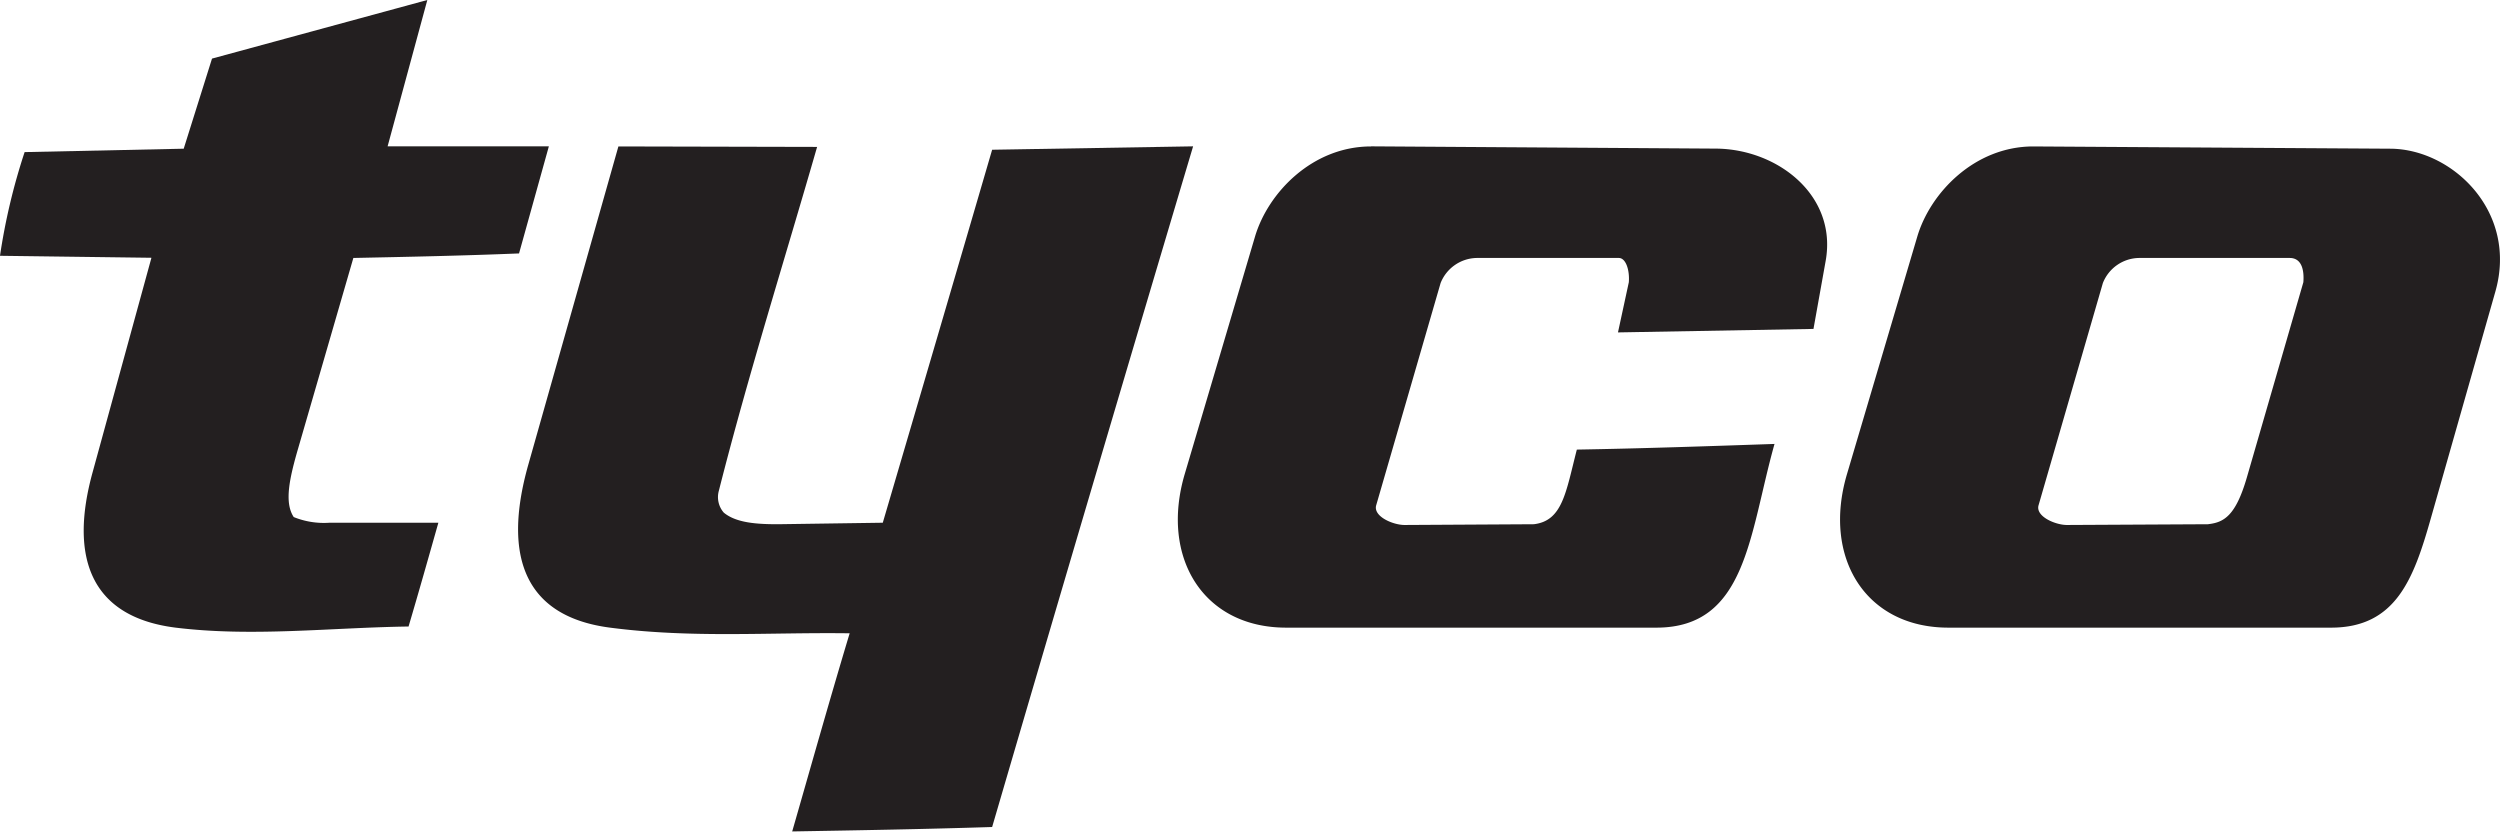
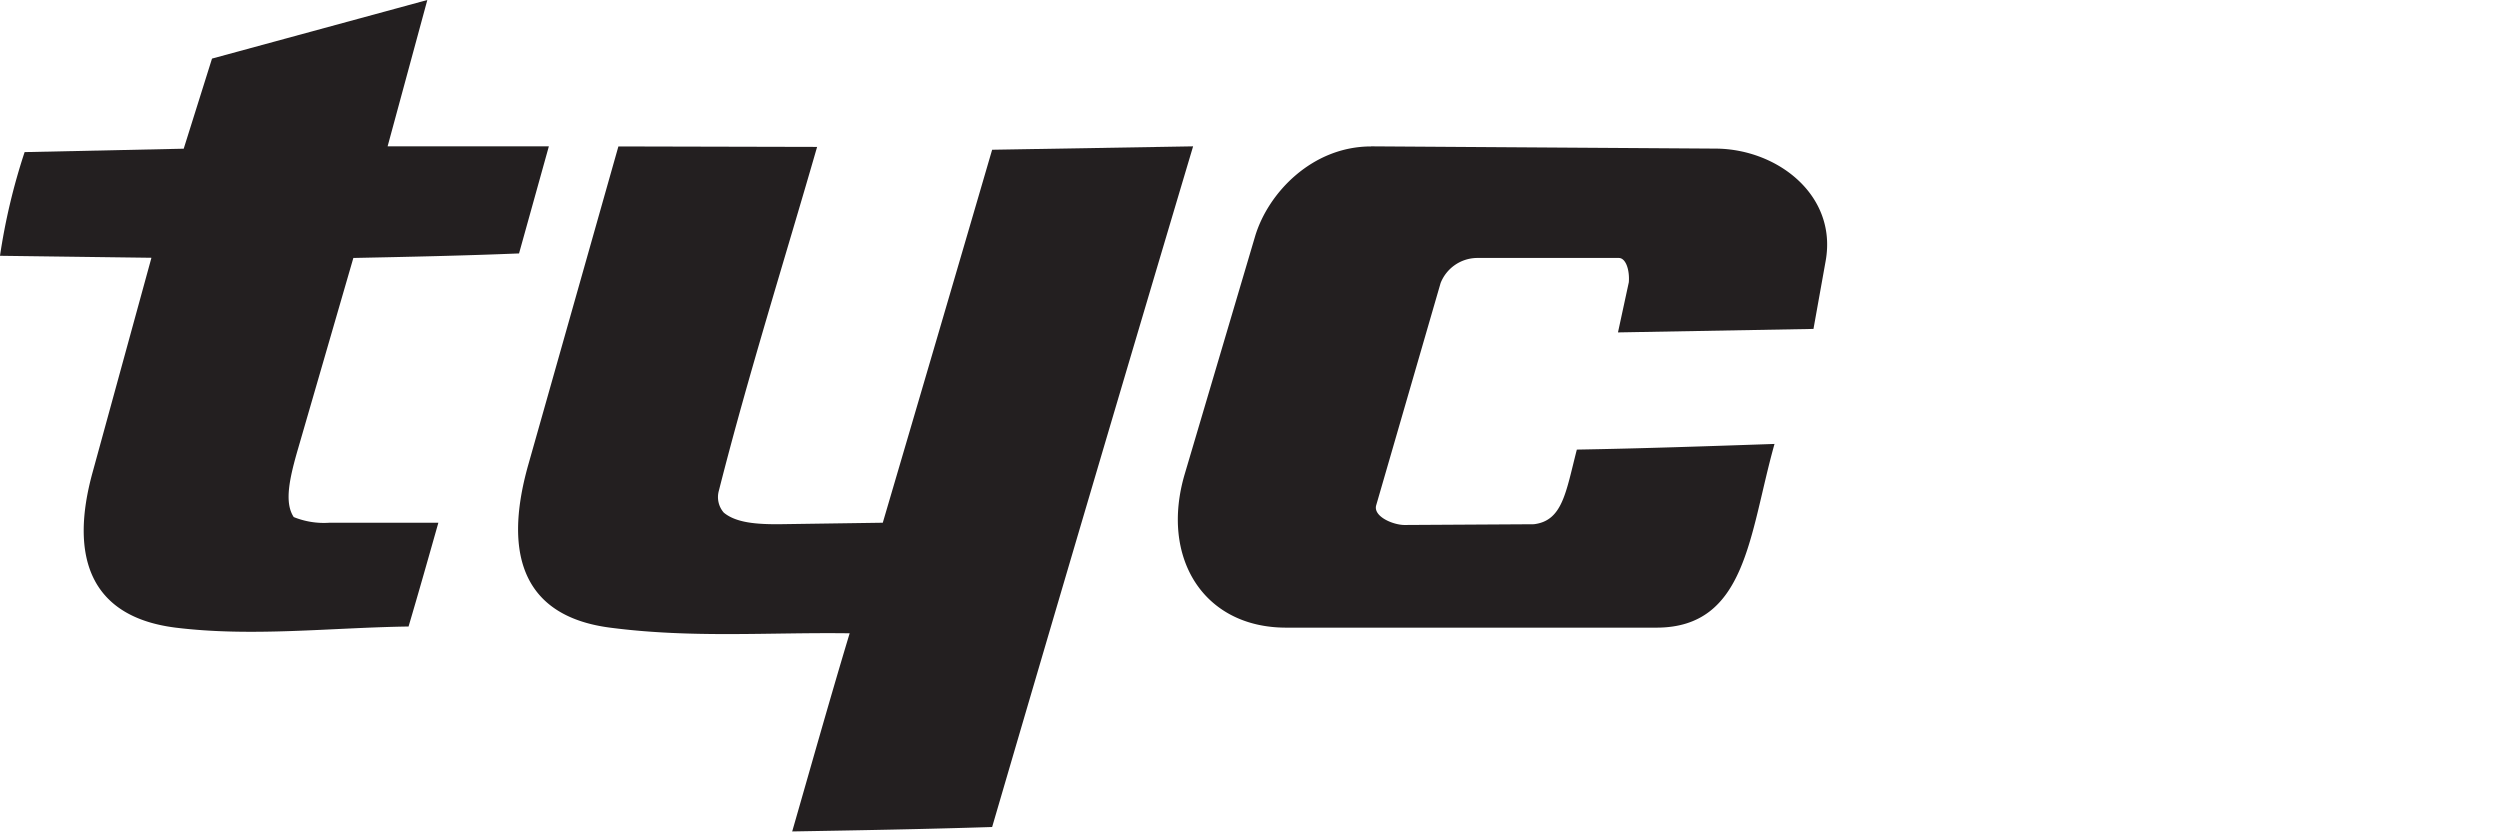
<svg xmlns="http://www.w3.org/2000/svg" viewBox="0 0 264.96 88.13">
  <defs>
    <style>.cls-1{fill:#231f20;fill-rule:evenodd;}</style>
  </defs>
  <title>Asset 9</title>
  <g id="Layer_2" data-name="Layer 2">
    <g id="Layer_1-2" data-name="Layer 1">
      <path class="cls-1" d="M145.31,15.52c-6.22,0-10.92,4.9-12.3,9.56l-7.45,25.17c-2.6,8.8,1.94,16.27,10.75,16.27h39.24c9.57,0,9.83-9.91,12.52-19.47-7,.24-14,.48-20.95.6-1.17,4.54-1.51,7.55-4.56,7.91l-13.7.08c-1.22,0-3.37-.91-3-2.11L152.68,30a4.2,4.2,0,0,1,3.81-2.66h15.08c.74,0,1.16,1.27,1.06,2.57l-1.15,5.32,20.72-.37,1.29-7.2c1.25-6.94-5.08-11.86-11.62-11.91l-36.56-.24Z" />
-       <path class="cls-1" d="M264.47,30.9c2.41-8.47-4.55-15.09-11.1-15.14l-37.87-.24c-6.22,0-10.92,4.9-12.3,9.56l-7.45,25.17c-2.61,8.8,1.94,16.27,10.75,16.27h40.55c6.88,0,8.76-5.18,10.57-11.55l6.85-24.07ZM234.06,55.56l-15,.08c-1.22,0-3.37-.91-3-2.11L222.87,30a4.19,4.19,0,0,1,3.8-2.66h16c1.27,0,1.55,1.27,1.45,2.57l-6,20.73c-1.17,4-2.4,4.72-4.05,4.91Z" />
      <path class="cls-1" d="M65.54,15.52,56,49.22c-2.87,10.11-.11,16.16,8.65,17.3s16.86.48,25.4.6c-2.11,7-4.1,14.09-6.09,21,7-.12,14-.24,21.19-.47q10.53-36,21.3-72.14l-21.3.36c-3.87,13.26-7.73,26.4-11.59,39.53l-11.11.16c-2.2,0-4.42-.13-5.74-1.23A2.5,2.5,0,0,1,76.19,52c3.08-12.15,6.9-24.24,10.41-36.43Z" />
      <path class="cls-1" d="M22.47,6.21l-3,9.55-16.86.36A65.47,65.47,0,0,0,0,27.11l16.05.21L9.83,50C7.33,59,9.54,65.38,18.61,66.52c8.13,1,16.38,0,24.69-.12,1.06-3.58,2.11-7.29,3.16-11H34.94a8.51,8.51,0,0,1-3.81-.6c-1-1.52-.49-4,.49-7.35l5.83-20.11c5.85-.12,11.7-.24,17.56-.48l3.16-11.35H41.08L45.29,0,22.47,6.21Z" />
    </g>
  </g>
</svg>